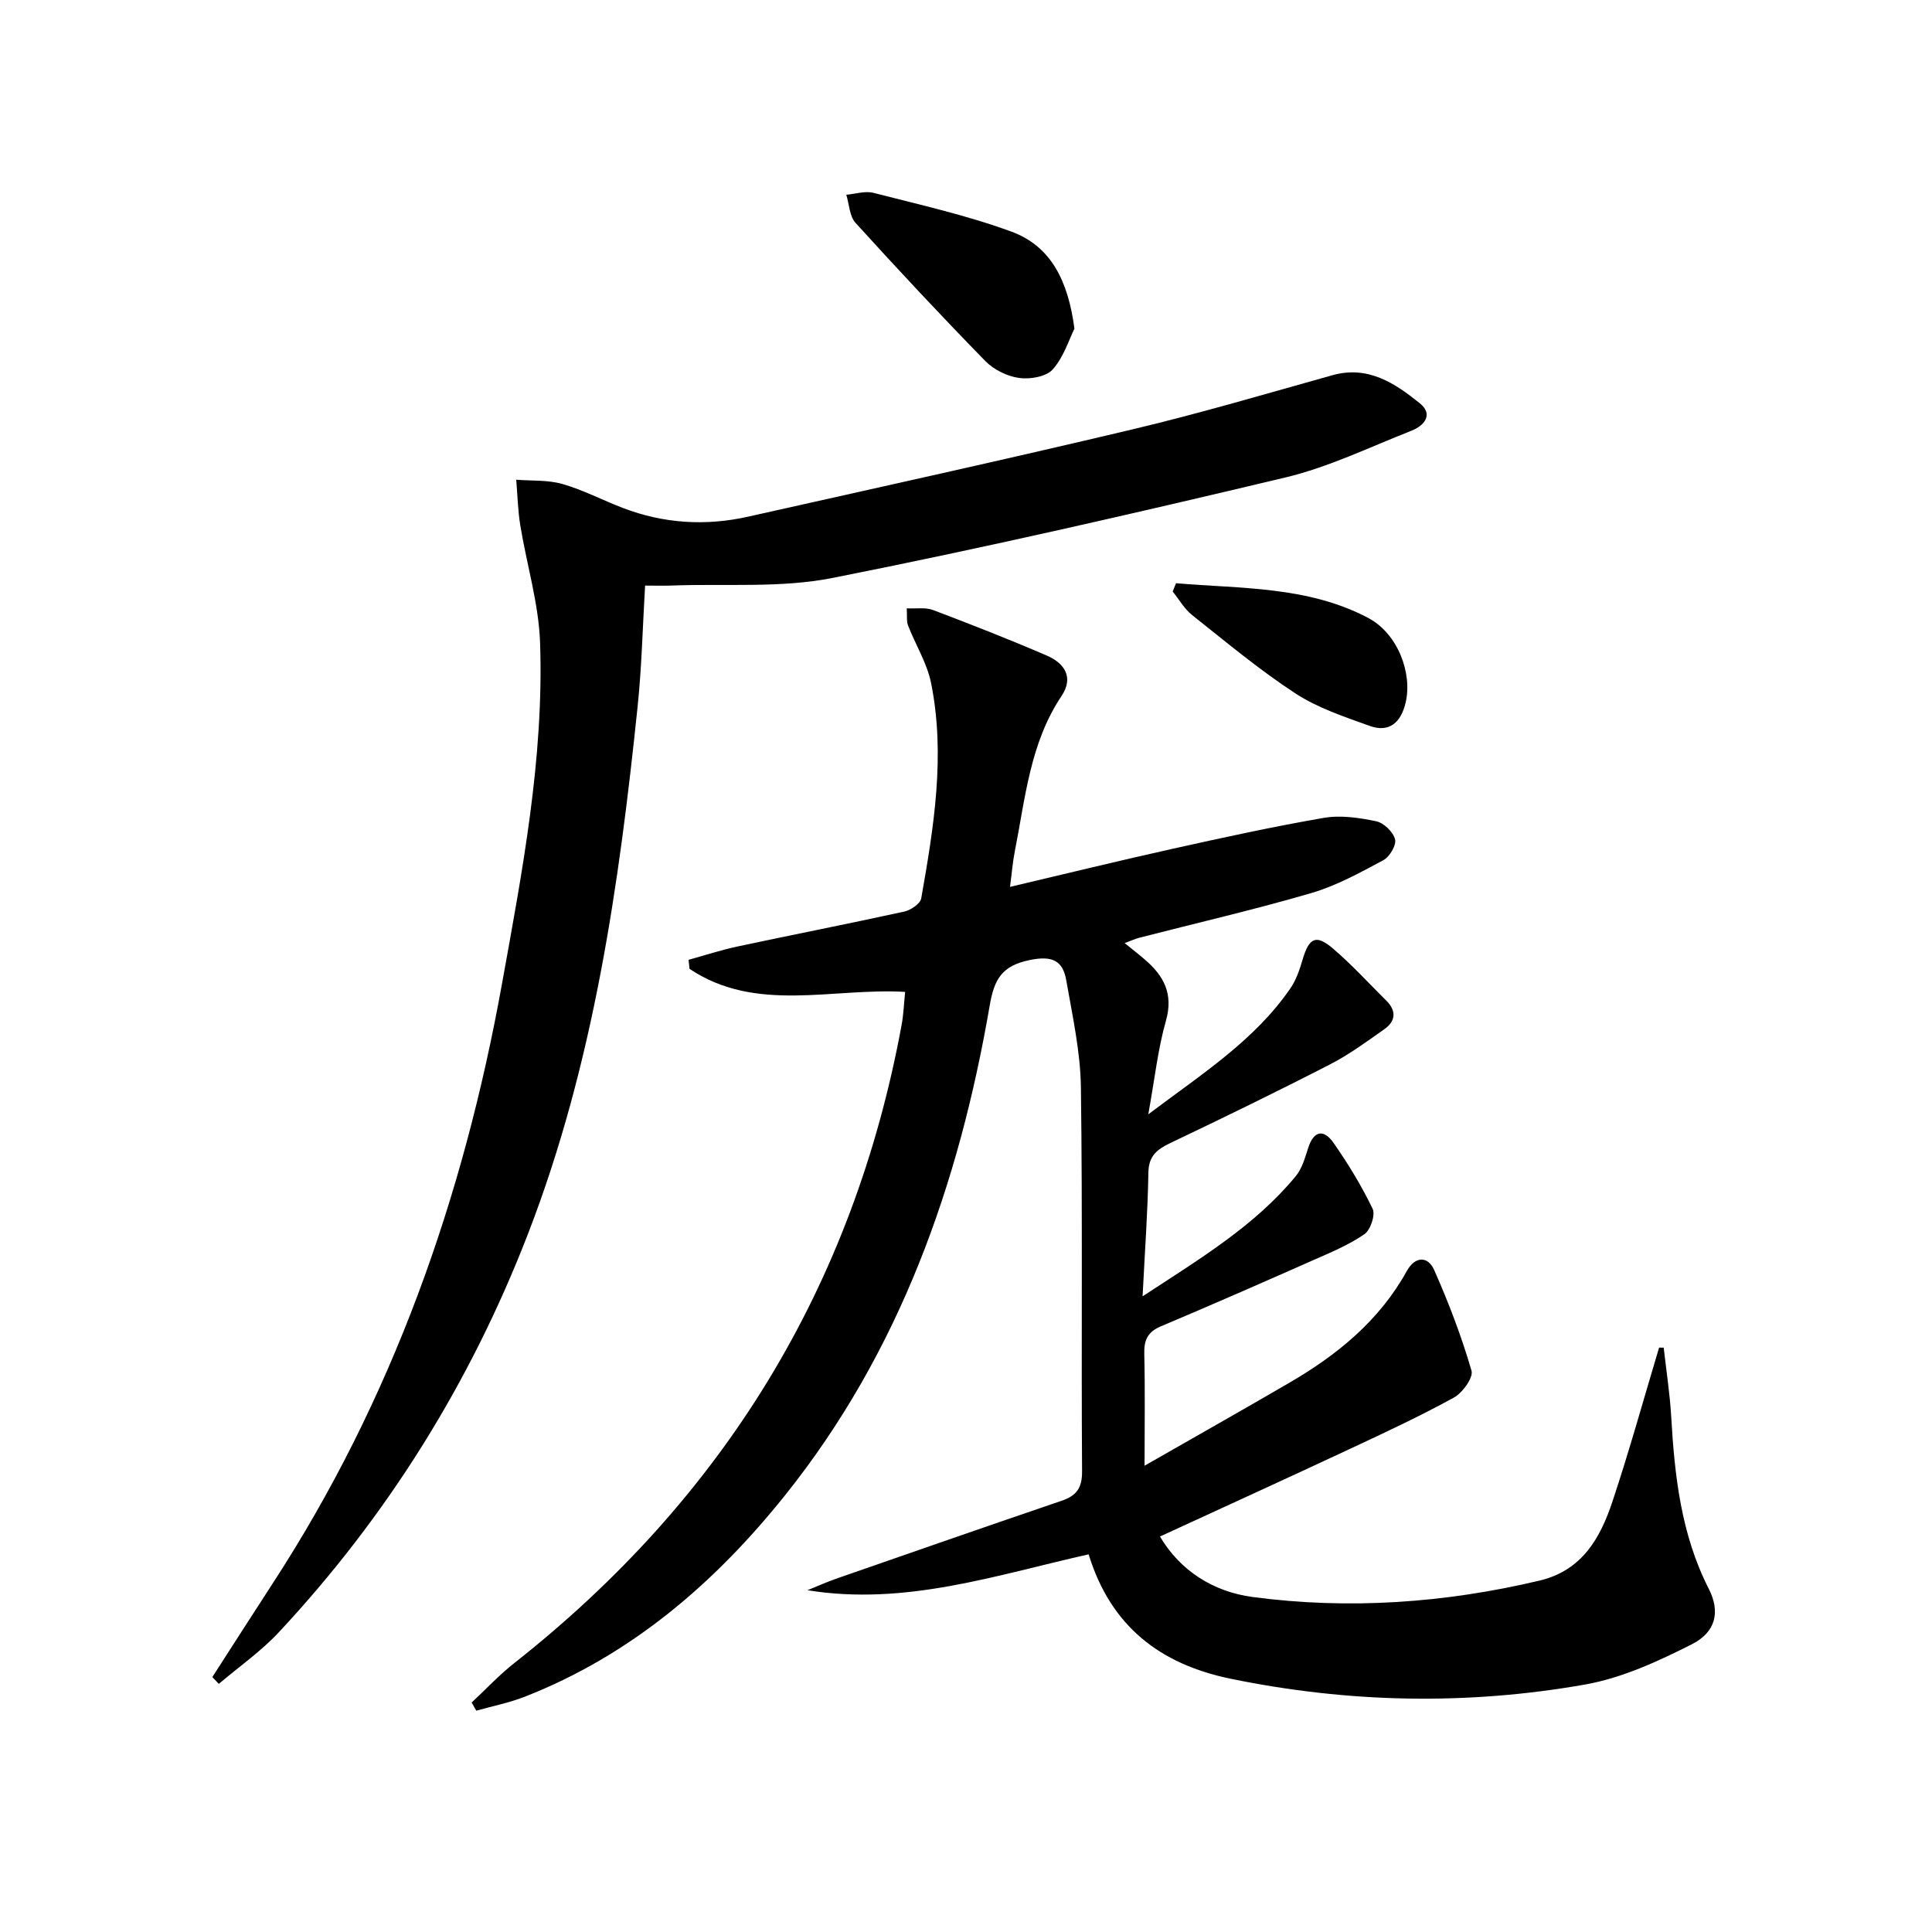
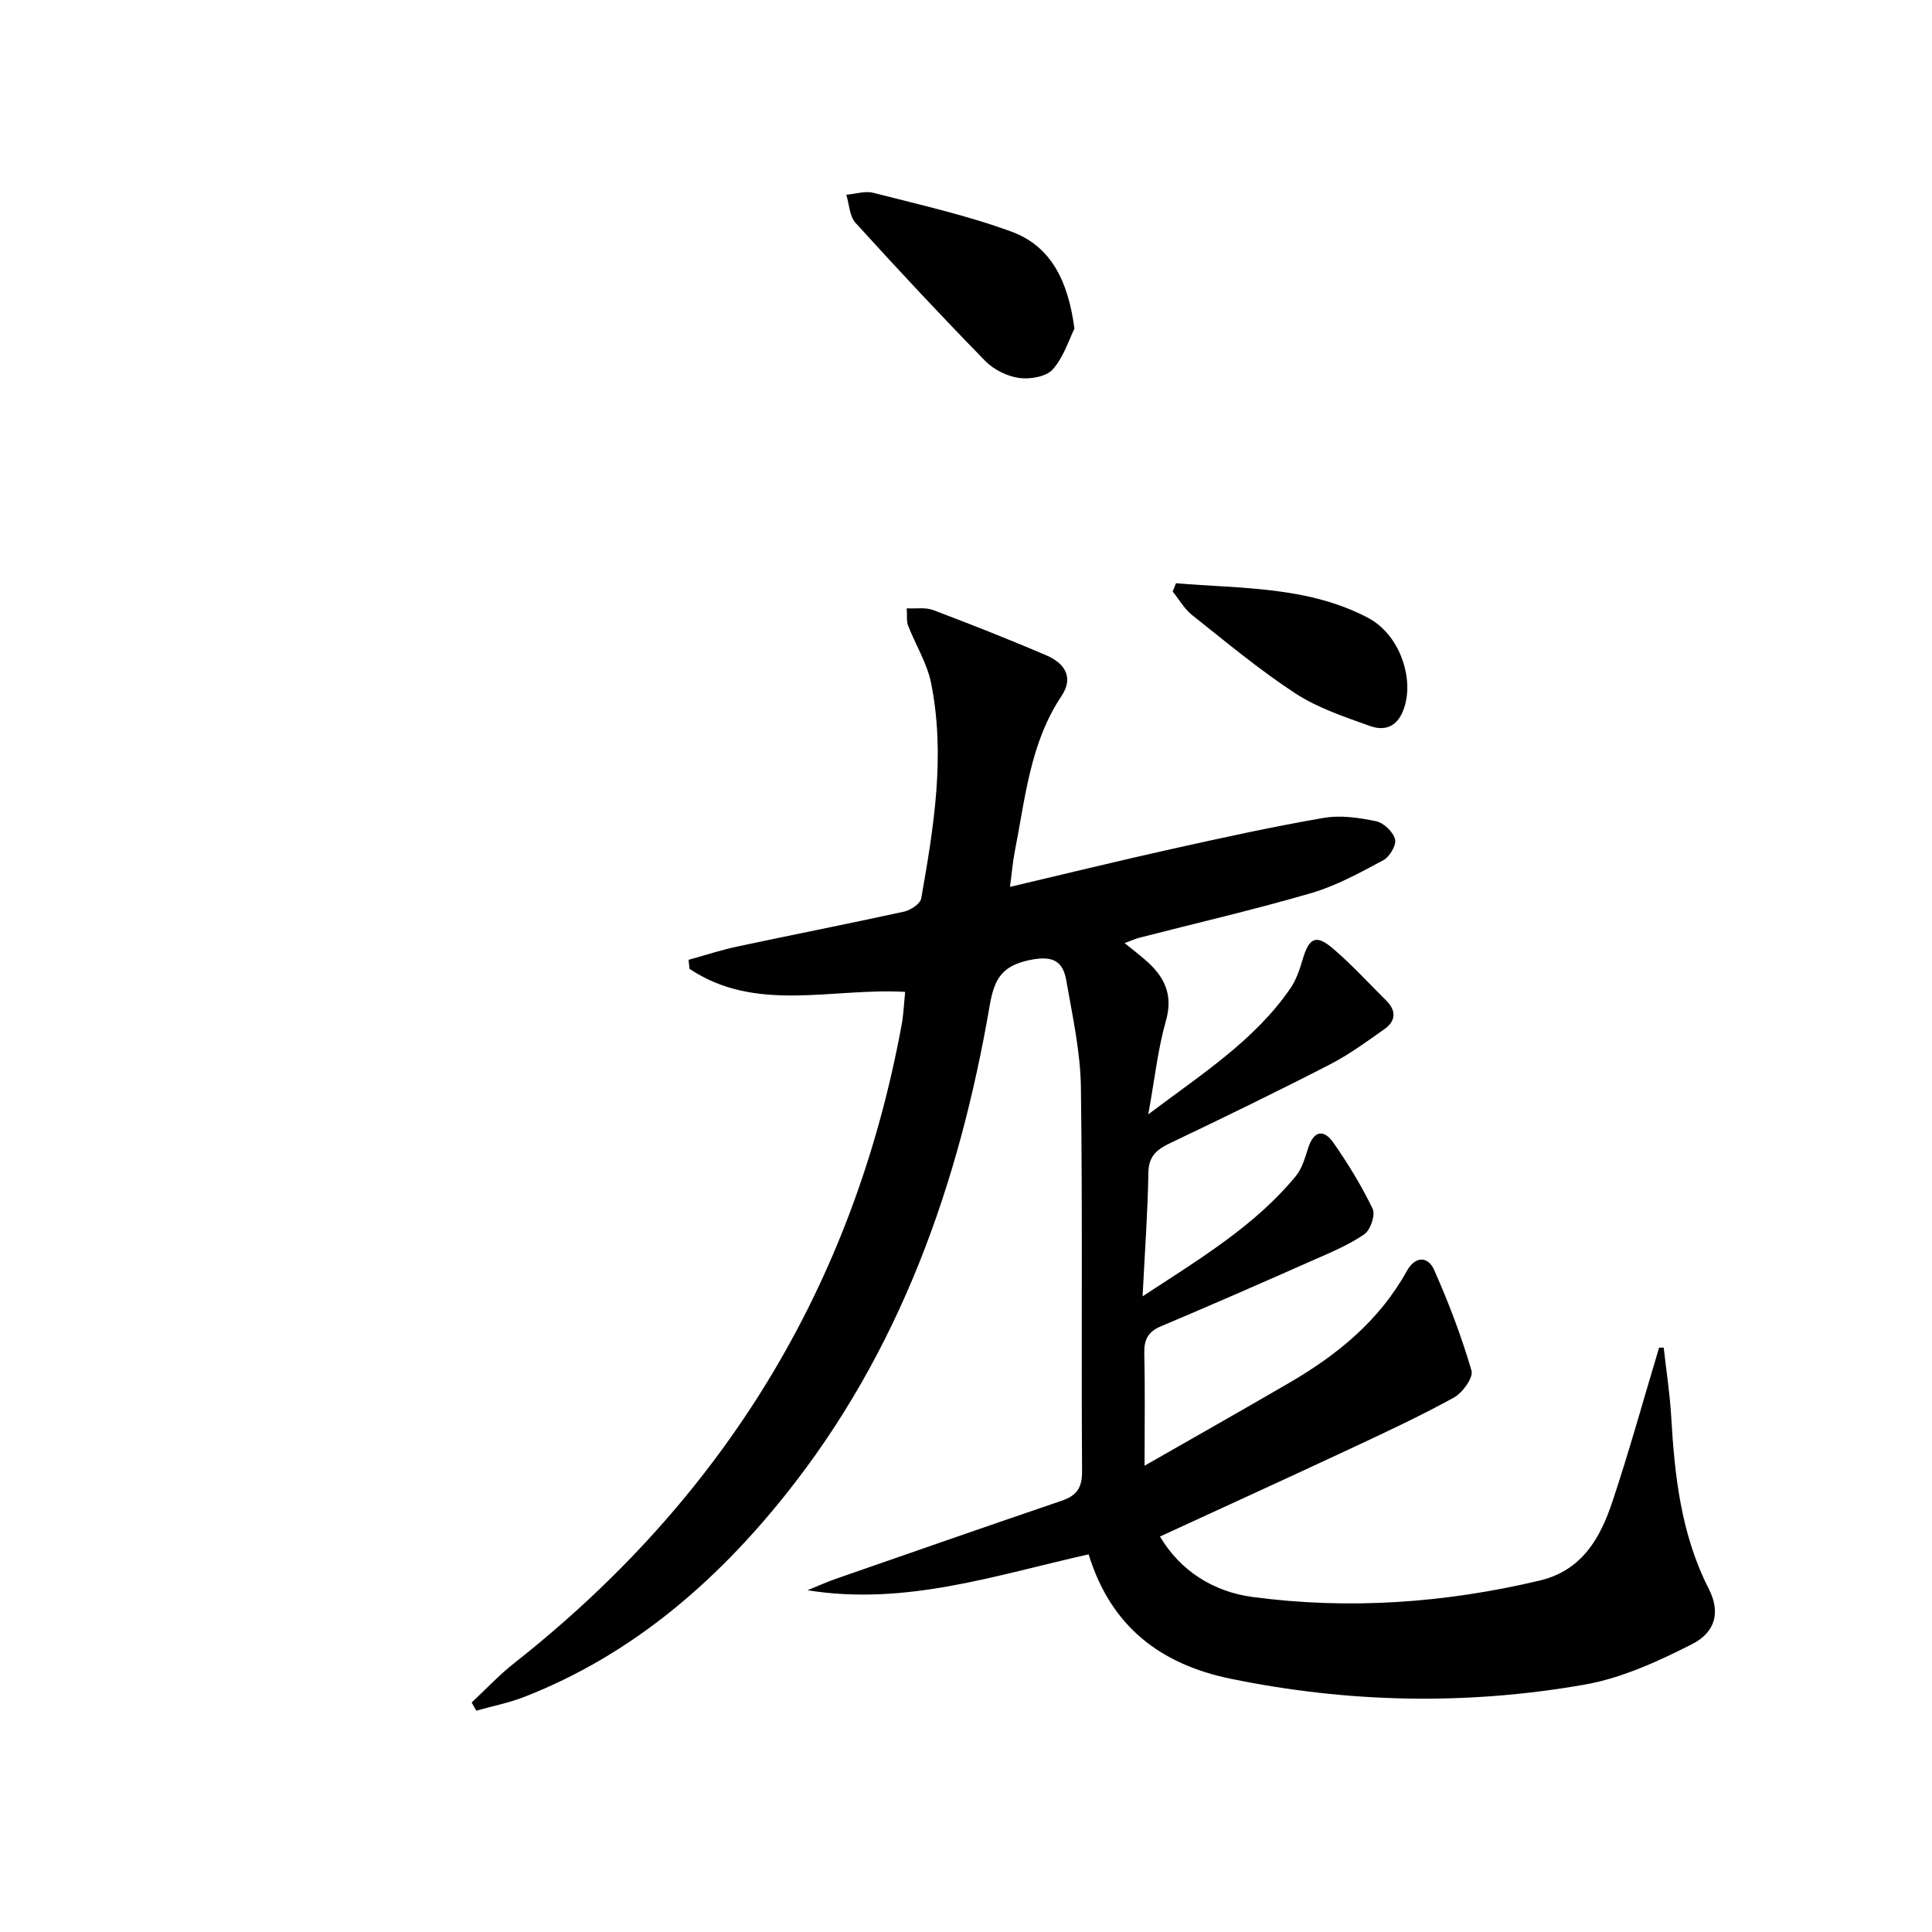
<svg xmlns="http://www.w3.org/2000/svg" enable-background="new 0 0 400 400" viewBox="0 0 400 400">
  <path d="m344.45 279.01c.53 4.73 1.27 9.46 1.55 14.21.71 12.34 2.04 24.47 7.79 35.74 2.38 4.67 1.52 8.92-3.5 11.46-7.02 3.56-14.5 7-22.16 8.35-24.44 4.31-48.97 3.81-73.36-1.21-14.5-2.99-24.78-10.78-29.38-25.75-19.21 4.3-37.95 10.71-58.21 7.43 2-.81 3.97-1.7 6.01-2.41 15.51-5.4 31.02-10.8 46.57-16.1 3.09-1.05 4.3-2.61 4.27-6.11-.18-26.5.12-53-.24-79.49-.1-7.4-1.75-14.8-3.03-22.15-.71-4.11-2.91-5.17-7.54-4.22-5.81 1.19-7.37 3.96-8.31 9.41-6.36 37-18.62 71.73-42.37 101.41-14.5 18.13-31.83 33.05-53.82 41.68-3.25 1.28-6.73 1.96-10.11 2.92-.32-.56-.64-1.13-.96-1.69 2.93-2.73 5.69-5.7 8.83-8.17 43.21-34.05 70.2-77.92 80.19-132.12.39-2.11.47-4.27.73-6.84-15.06-.89-30.84 4.46-44.64-4.77-.07-.62-.14-1.25-.2-1.87 3.36-.93 6.69-2.02 10.09-2.75 11.52-2.46 23.08-4.72 34.58-7.24 1.34-.3 3.3-1.62 3.5-2.73 2.6-14.75 5.04-29.59 2.05-44.54-.83-4.14-3.22-7.95-4.78-11.96-.34-.87-.17-1.93-.27-3.55 1.99.1 3.89-.24 5.45.35 7.9 2.99 15.77 6.08 23.53 9.42 3.65 1.57 5.68 4.48 3.06 8.39-6.52 9.76-7.49 21.14-9.67 32.17-.44 2.22-.61 4.5-.99 7.34 11.63-2.74 22.69-5.45 33.81-7.92 10.35-2.3 20.72-4.57 31.17-6.37 3.48-.6 7.3-.03 10.82.7 1.57.33 3.52 2.19 3.92 3.73.32 1.19-1.12 3.64-2.42 4.33-4.81 2.58-9.7 5.28-14.89 6.8-11.76 3.44-23.73 6.19-35.6 9.25-.9.23-1.76.64-3.07 1.12 1.63 1.32 2.93 2.33 4.17 3.4 3.94 3.37 5.96 7.1 4.37 12.7-1.67 5.85-2.31 11.98-3.65 19.35 11.22-8.45 22.02-15.32 29.42-26.08 1.2-1.74 1.92-3.88 2.52-5.93 1.35-4.56 2.76-5.32 6.28-2.33 3.91 3.34 7.4 7.17 11.06 10.8 2.12 2.1 1.96 4.25-.39 5.9-3.65 2.58-7.3 5.26-11.26 7.3-10.93 5.62-21.99 11-33.08 16.29-2.78 1.32-4.48 2.68-4.53 6.14-.13 8.1-.73 16.2-1.2 25.59 12.05-7.89 23.27-14.63 31.73-24.9 1.31-1.59 1.91-3.83 2.57-5.86 1.18-3.64 3.27-3.83 5.22-1.03 3.03 4.34 5.82 8.91 8.11 13.67.61 1.26-.45 4.41-1.72 5.27-3.25 2.23-6.98 3.78-10.62 5.38-10.48 4.64-20.97 9.24-31.52 13.69-2.76 1.16-3.5 2.9-3.42 5.73.18 7.29.06 14.59.06 23.12 10.54-6.03 20.32-11.55 30.02-17.2 9.91-5.77 18.6-12.85 24.28-23.12 1.67-3.02 4.33-3.2 5.67-.18 3 6.77 5.65 13.73 7.72 20.82.42 1.44-1.87 4.6-3.66 5.58-6.97 3.83-14.21 7.21-21.43 10.58-12.93 6.05-25.92 11.97-39.41 18.18 4.17 7.06 11.01 11.43 19.17 12.52 19.94 2.65 39.79 1.25 59.4-3.39 8.83-2.09 12.6-8.82 15.12-16.4 3.5-10.52 6.46-21.22 9.65-31.85.34.02.65.02.95.01z" />
-   <path d="m133.56 121.24c-.5 8.43-.69 16.73-1.54 24.96-3.86 37.22-9.12 74.17-22.74 109.35-11.91 30.75-29.06 58.29-51.56 82.4-3.7 3.97-8.26 7.14-12.42 10.68-.45-.47-.89-.94-1.34-1.41 4.19-6.51 8.37-13.04 12.59-19.53 24.65-37.91 39.37-79.63 47.36-123.89 4.22-23.38 8.72-46.8 7.91-70.69-.28-8.15-2.77-16.21-4.1-24.34-.51-3.11-.57-6.29-.84-9.45 3.2.26 6.55.02 9.58.89 4.28 1.23 8.3 3.35 12.48 4.95 8.47 3.25 17.19 3.78 25.99 1.8 26.55-5.95 53.13-11.79 79.6-18.08 13.87-3.29 27.57-7.35 41.31-11.19 7.39-2.07 12.94 1.63 18.12 5.81 2.86 2.3.93 4.63-1.72 5.67-8.65 3.4-17.16 7.55-26.13 9.69-31.14 7.41-62.36 14.59-93.76 20.8-10.76 2.13-22.13 1.15-33.22 1.57-1.8.07-3.6.01-5.57.01z" />
  <path d="m222.45 68.05c-1.12 2.24-2.21 5.87-4.5 8.44-1.36 1.52-4.71 2.08-6.98 1.76-2.47-.35-5.23-1.72-6.98-3.51-9.14-9.36-18.08-18.92-26.87-28.61-1.25-1.38-1.3-3.85-1.9-5.81 1.89-.16 3.9-.84 5.63-.39 9.59 2.47 19.31 4.63 28.57 8.03 8.2 3.02 11.74 10.24 13.03 20.09z" />
  <path d="m243.48 120.75c13.46 1.15 27.28.59 39.76 7.17 6.2 3.27 9.21 11.5 7.78 17.55-.95 4.05-3.33 6.31-7.48 4.81-5.26-1.9-10.74-3.71-15.36-6.73-7.47-4.88-14.36-10.65-21.37-16.21-1.61-1.28-2.69-3.23-4.02-4.87.23-.56.46-1.14.69-1.72z" />
</svg>